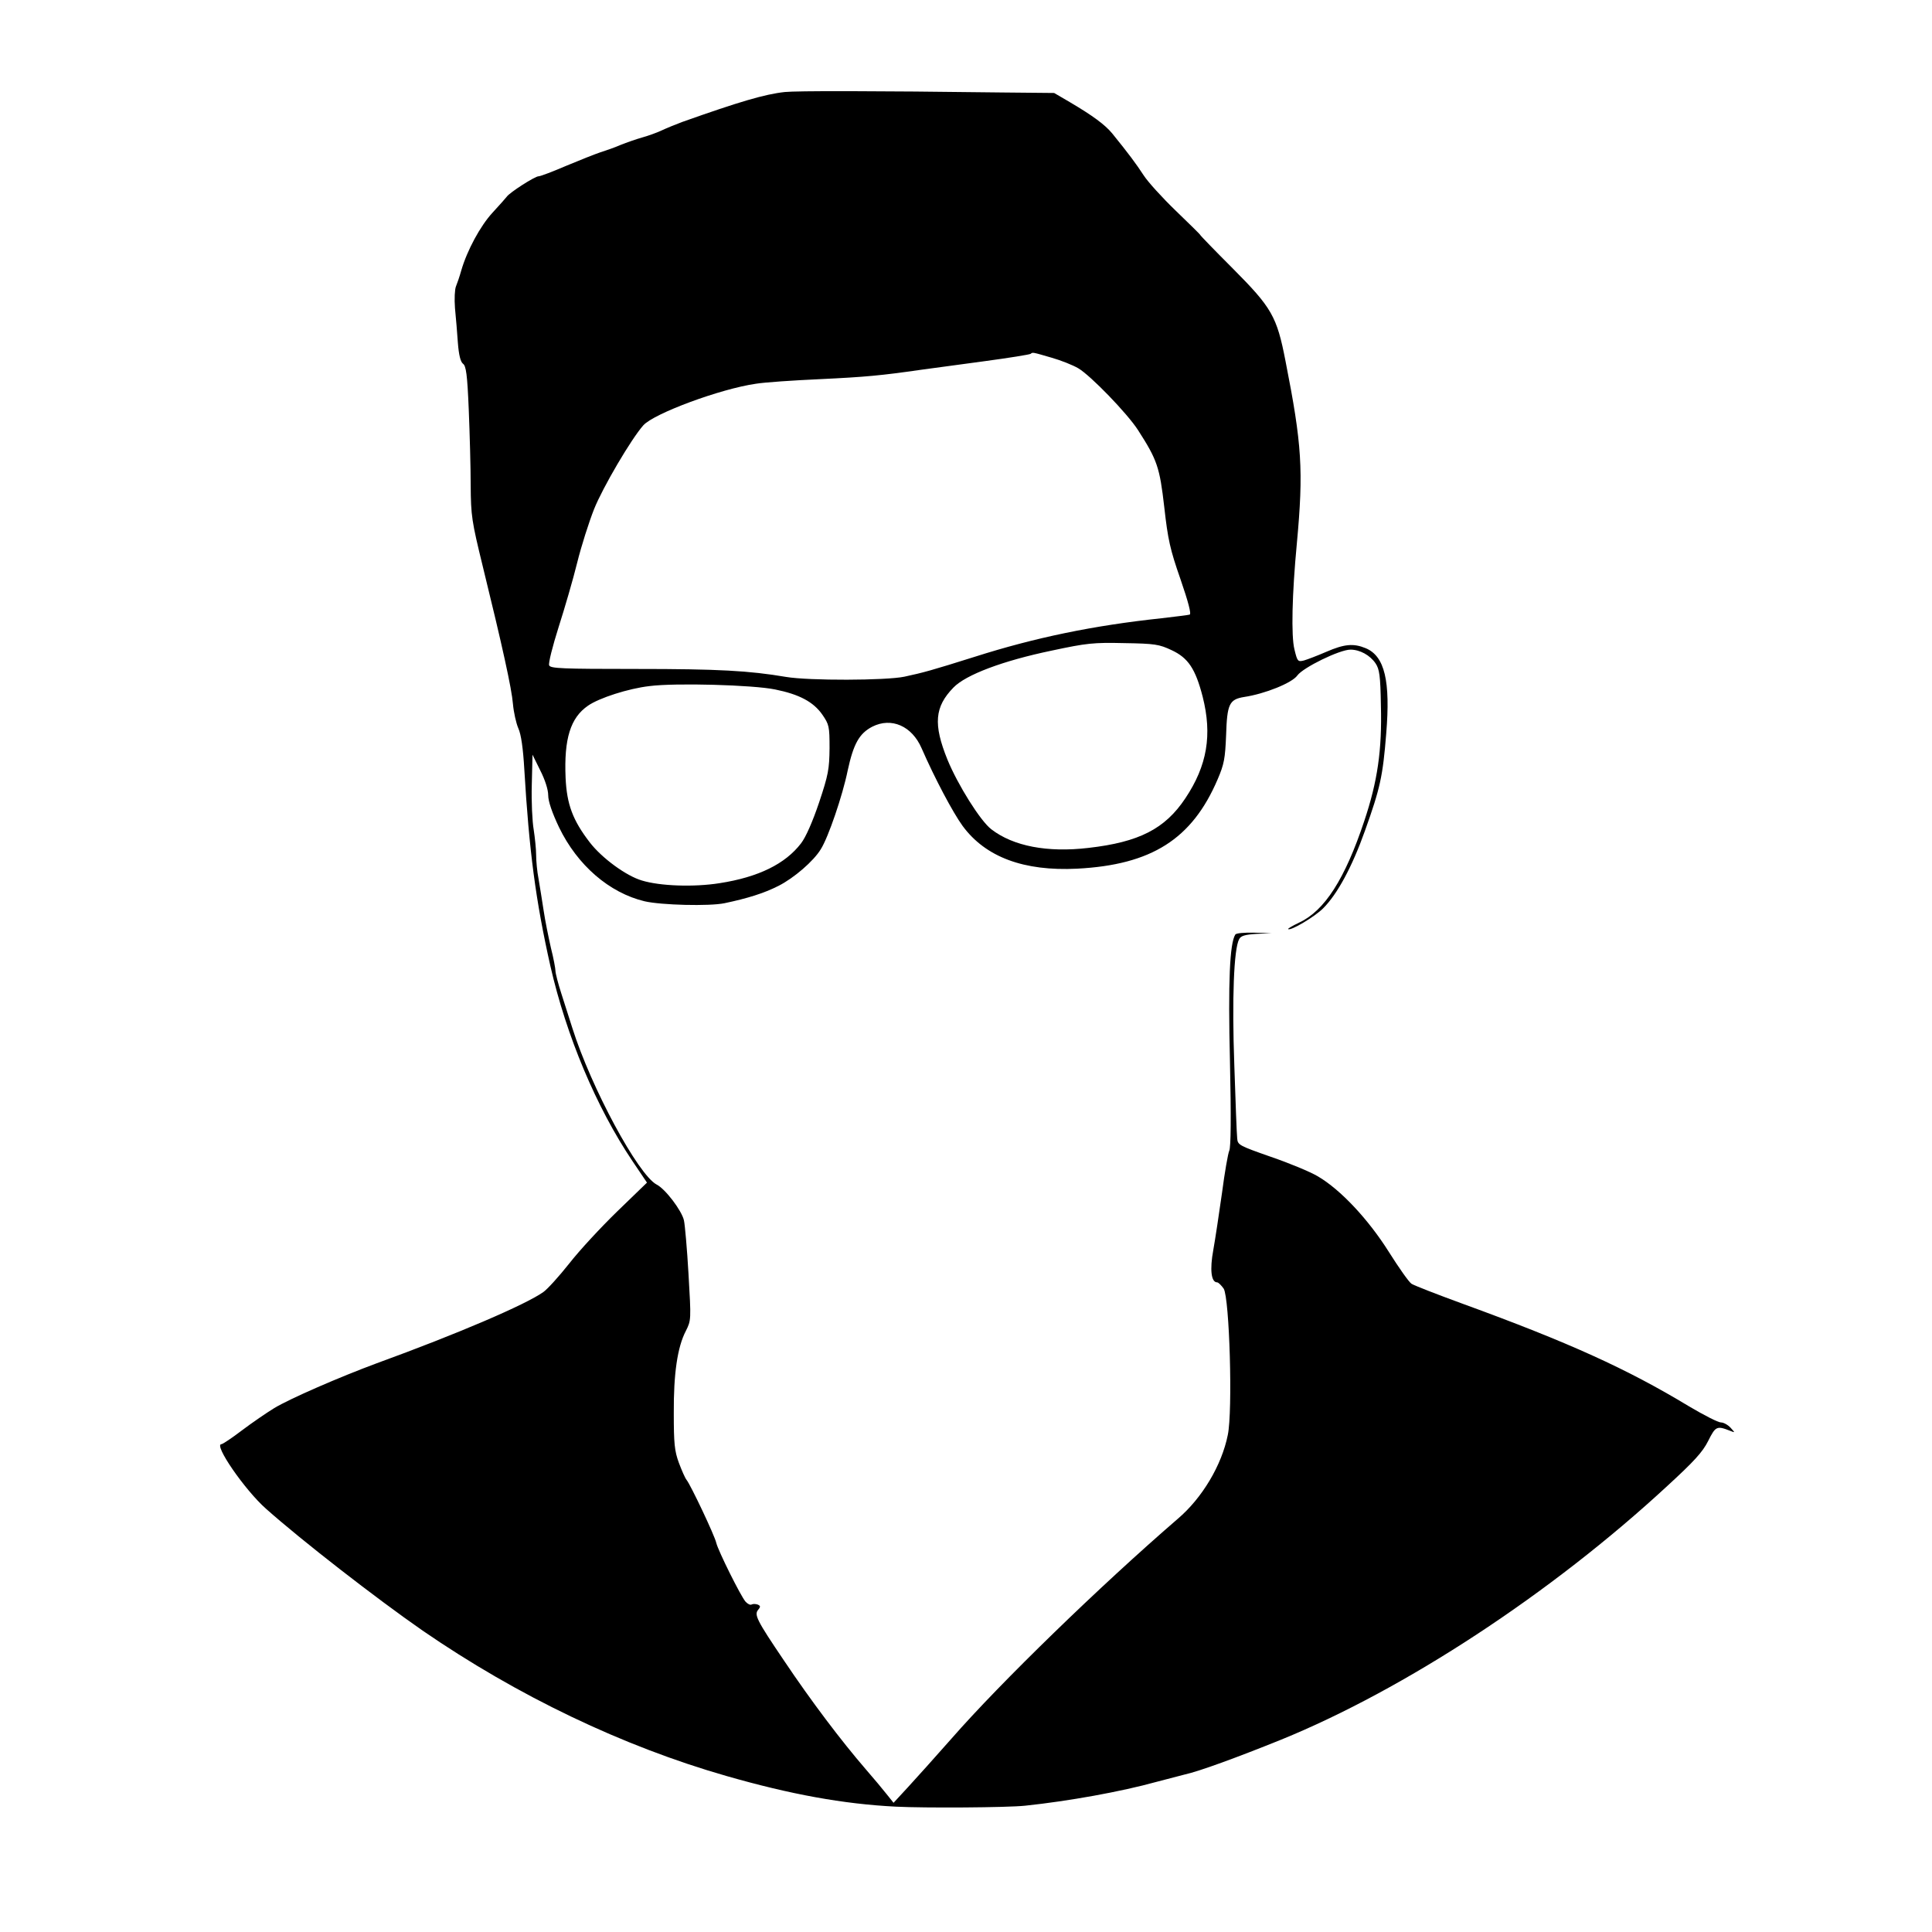
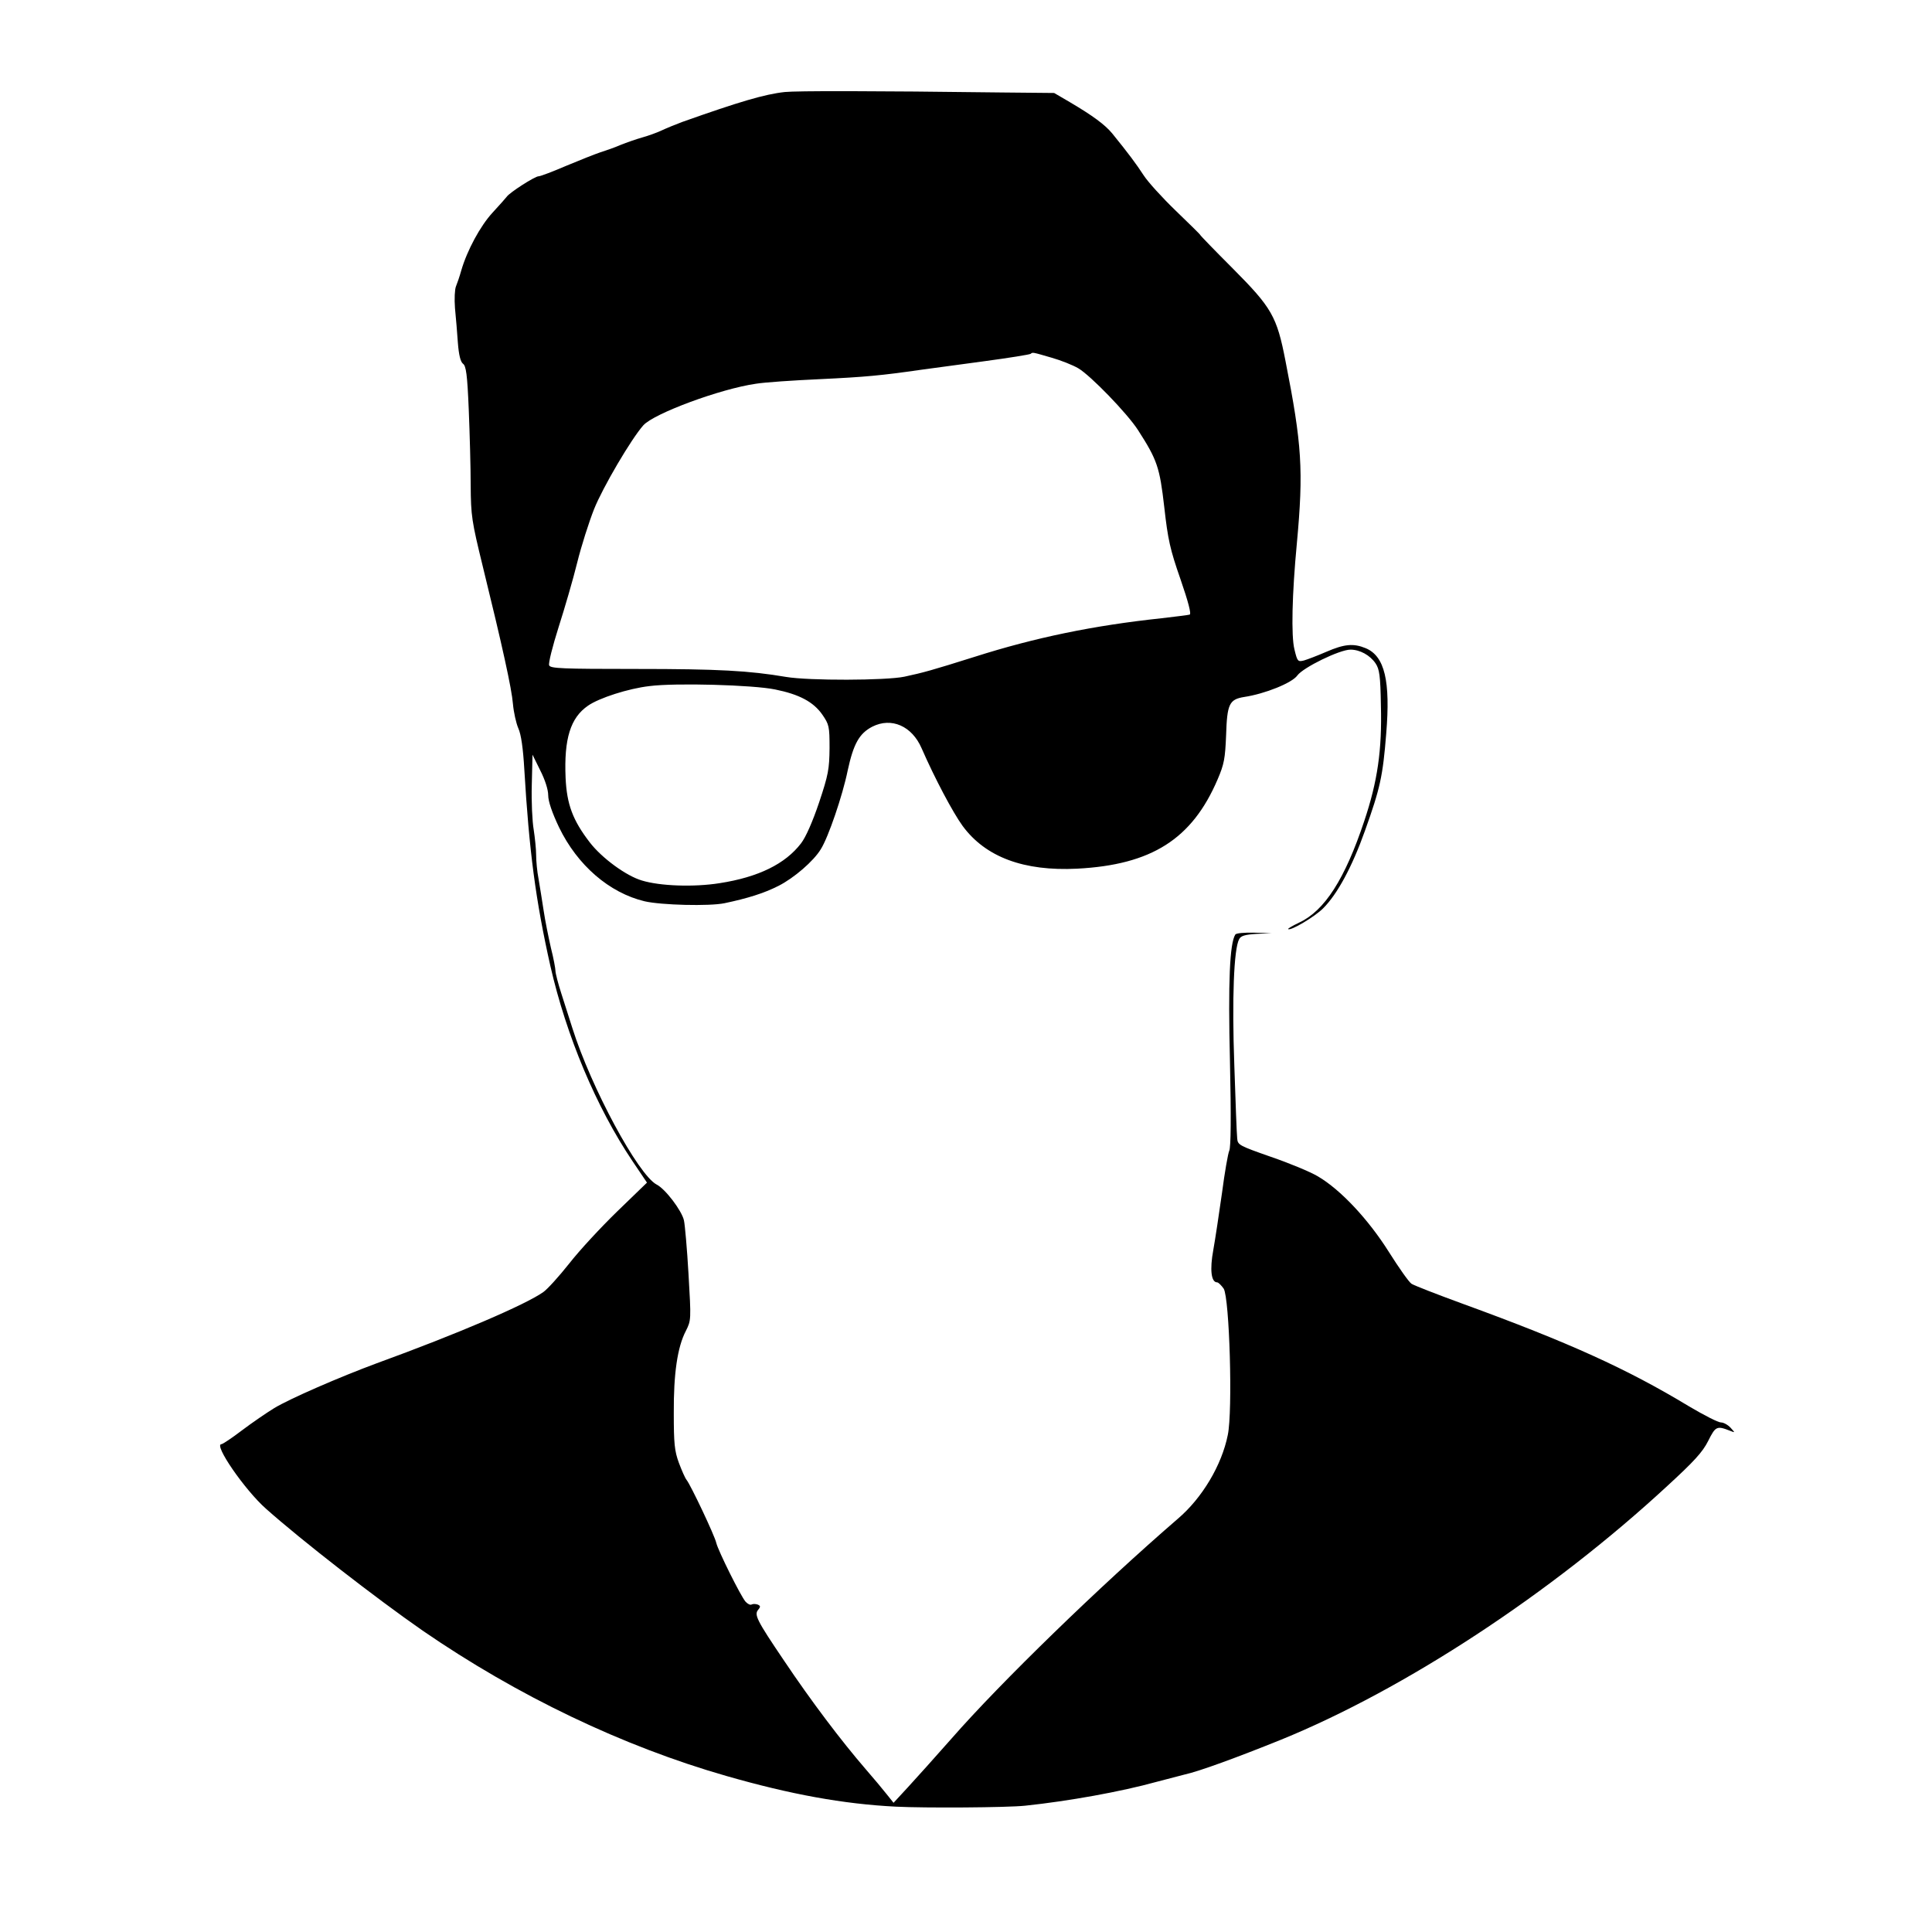
<svg xmlns="http://www.w3.org/2000/svg" version="1.0" width="800pt" height="800pt" viewBox="0 0 800 800" preserveAspectRatio="xMidYMid meet">
  <g transform="translate(0,800) scale(0.1,-0.1)" fill="#000000" stroke="none">
-     <path d="M3250 7619 c-84 -9 -191 -41 -425 -124 -27 -10 -66 -26 -85 -35 -19 -9 -55 -22 -80 -29 -25 -7 -65 -21 -90 -31 -25 -11 -63 -24 -85 -31 -21 -7 -84 -32 -139 -55 -56 -24 -108 -44 -116 -44 -15 0 -120 -67 -132 -85 -4 -5 -30 -35 -58 -65 -51 -55 -106 -157 -130 -240 -7 -25 -17 -54 -22 -66 -5 -12 -7 -52 -4 -90 4 -38 9 -103 12 -144 4 -51 11 -78 21 -86 13 -9 18 -45 24 -190 4 -98 8 -240 8 -314 1 -126 4 -147 50 -335 81 -330 120 -507 125 -570 3 -34 13 -79 22 -100 12 -26 20 -84 25 -170 20 -338 47 -544 108 -815 66 -289 190 -585 340 -808 l60 -89 -123 -119 c-67 -65 -157 -162 -199 -216 -42 -53 -90 -106 -107 -118 -73 -52 -355 -173 -690 -295 -154 -57 -361 -147 -425 -186 -31 -19 -91 -60 -132 -91 -42 -32 -81 -58 -86 -58 -34 0 96 -189 184 -267 147 -131 456 -371 649 -505 394 -271 829 -479 1258 -602 265 -76 483 -116 702 -127 119 -6 459 -4 535 4 180 19 397 58 545 99 41 11 93 24 115 30 60 13 218 71 399 144 513 209 1119 606 1600 1051 110 101 146 140 169 186 31 62 36 64 92 42 20 -8 20 -8 1 13 -11 12 -29 22 -40 22 -12 0 -70 30 -131 66 -258 156 -498 265 -940 426 -104 38 -199 75 -210 82 -11 7 -53 67 -94 132 -85 135 -200 258 -294 313 -32 19 -119 55 -195 81 -131 46 -137 49 -139 76 -2 16 -7 153 -12 304 -10 273 -2 481 20 521 7 14 24 19 72 22 l62 3 -72 2 c-41 1 -75 -2 -78 -8 -23 -37 -30 -194 -22 -525 5 -227 4 -357 -3 -370 -5 -11 -19 -90 -30 -175 -12 -85 -28 -191 -36 -236 -15 -81 -9 -134 16 -134 5 0 17 -12 27 -26 24 -38 38 -506 17 -606 -25 -125 -106 -261 -207 -347 -321 -277 -734 -678 -936 -909 -66 -75 -148 -166 -181 -202 l-60 -65 -28 35 c-15 19 -54 66 -88 105 -101 117 -225 281 -337 448 -115 170 -125 191 -107 212 10 12 9 16 -3 21 -9 3 -20 3 -25 0 -5 -3 -16 2 -25 12 -20 23 -113 210 -121 243 -6 29 -106 240 -123 261 -6 7 -20 39 -32 71 -18 49 -21 80 -21 205 -1 164 15 274 50 341 22 44 22 46 11 235 -6 105 -15 206 -19 223 -9 40 -77 130 -113 148 -77 41 -271 401 -349 648 -11 34 -31 97 -45 141 -14 43 -25 86 -25 96 0 9 -8 53 -19 96 -10 44 -24 113 -30 154 -6 41 -16 100 -21 131 -6 30 -10 75 -10 99 0 24 -5 71 -10 104 -6 34 -10 117 -8 186 l3 125 32 -65 c20 -39 33 -80 33 -103 0 -25 16 -72 45 -133 76 -157 208 -271 354 -306 69 -16 268 -21 331 -8 95 20 163 41 224 72 63 32 145 102 175 152 31 49 90 222 111 325 24 111 48 154 102 182 79 40 164 3 204 -89 55 -126 130 -267 170 -322 95 -129 253 -188 474 -177 308 16 476 122 582 370 27 63 31 86 35 182 4 130 13 149 75 159 86 13 198 58 220 89 24 33 175 107 220 107 39 0 81 -23 104 -57 16 -24 20 -51 22 -174 5 -185 -14 -315 -69 -479 -80 -240 -164 -371 -269 -420 -27 -13 -48 -25 -46 -27 9 -9 109 50 145 86 59 59 120 172 173 321 63 176 74 226 88 402 18 218 -6 321 -85 354 -51 21 -89 17 -163 -15 -37 -16 -79 -32 -93 -36 -25 -6 -27 -4 -39 46 -14 55 -10 229 10 439 28 303 21 410 -47 755 -36 186 -57 221 -219 384 -74 74 -134 136 -134 138 0 2 -46 47 -102 101 -55 53 -116 120 -133 147 -30 46 -61 88 -130 173 -30 36 -80 73 -175 129 l-65 38 -210 2 c-552 7 -855 7 -905 2z m1104 -1100 c39 -11 89 -31 111 -44 51 -30 204 -188 248 -257 79 -123 89 -153 108 -318 15 -134 24 -175 67 -298 32 -93 46 -145 38 -147 -6 -2 -58 -8 -116 -15 -282 -30 -524 -80 -775 -160 -178 -56 -211 -65 -290 -82 -76 -16 -395 -17 -490 -1 -154 26 -279 33 -620 33 -308 0 -356 2 -361 15 -4 8 14 79 39 158 25 78 60 198 77 267 17 69 49 169 70 222 36 90 154 291 204 347 44 49 319 151 466 172 36 6 155 14 265 19 189 9 253 15 420 39 39 5 155 21 259 35 104 14 191 28 194 31 8 7 7 7 86 -16z m497 -1211 c69 -32 99 -77 129 -193 40 -158 19 -285 -72 -421 -84 -126 -191 -181 -401 -205 -170 -20 -311 7 -402 77 -45 34 -139 184 -182 289 -59 146 -53 218 25 298 51 53 205 111 407 153 145 31 173 34 300 31 127 -2 145 -5 196 -29z m-1641 -163 c99 -20 158 -51 195 -104 28 -41 30 -48 30 -139 -1 -87 -5 -110 -43 -224 -27 -80 -55 -144 -75 -170 -65 -85 -176 -140 -337 -165 -107 -17 -247 -12 -322 11 -65 19 -166 93 -216 158 -70 91 -95 157 -100 267 -7 162 20 249 93 299 46 32 167 71 254 81 107 14 430 5 521 -14z" />
+     <path d="M3250 7619 c-84 -9 -191 -41 -425 -124 -27 -10 -66 -26 -85 -35 -19 -9 -55 -22 -80 -29 -25 -7 -65 -21 -90 -31 -25 -11 -63 -24 -85 -31 -21 -7 -84 -32 -139 -55 -56 -24 -108 -44 -116 -44 -15 0 -120 -67 -132 -85 -4 -5 -30 -35 -58 -65 -51 -55 -106 -157 -130 -240 -7 -25 -17 -54 -22 -66 -5 -12 -7 -52 -4 -90 4 -38 9 -103 12 -144 4 -51 11 -78 21 -86 13 -9 18 -45 24 -190 4 -98 8 -240 8 -314 1 -126 4 -147 50 -335 81 -330 120 -507 125 -570 3 -34 13 -79 22 -100 12 -26 20 -84 25 -170 20 -338 47 -544 108 -815 66 -289 190 -585 340 -808 l60 -89 -123 -119 c-67 -65 -157 -162 -199 -216 -42 -53 -90 -106 -107 -118 -73 -52 -355 -173 -690 -295 -154 -57 -361 -147 -425 -186 -31 -19 -91 -60 -132 -91 -42 -32 -81 -58 -86 -58 -34 0 96 -189 184 -267 147 -131 456 -371 649 -505 394 -271 829 -479 1258 -602 265 -76 483 -116 702 -127 119 -6 459 -4 535 4 180 19 397 58 545 99 41 11 93 24 115 30 60 13 218 71 399 144 513 209 1119 606 1600 1051 110 101 146 140 169 186 31 62 36 64 92 42 20 -8 20 -8 1 13 -11 12 -29 22 -40 22 -12 0 -70 30 -131 66 -258 156 -498 265 -940 426 -104 38 -199 75 -210 82 -11 7 -53 67 -94 132 -85 135 -200 258 -294 313 -32 19 -119 55 -195 81 -131 46 -137 49 -139 76 -2 16 -7 153 -12 304 -10 273 -2 481 20 521 7 14 24 19 72 22 l62 3 -72 2 c-41 1 -75 -2 -78 -8 -23 -37 -30 -194 -22 -525 5 -227 4 -357 -3 -370 -5 -11 -19 -90 -30 -175 -12 -85 -28 -191 -36 -236 -15 -81 -9 -134 16 -134 5 0 17 -12 27 -26 24 -38 38 -506 17 -606 -25 -125 -106 -261 -207 -347 -321 -277 -734 -678 -936 -909 -66 -75 -148 -166 -181 -202 l-60 -65 -28 35 c-15 19 -54 66 -88 105 -101 117 -225 281 -337 448 -115 170 -125 191 -107 212 10 12 9 16 -3 21 -9 3 -20 3 -25 0 -5 -3 -16 2 -25 12 -20 23 -113 210 -121 243 -6 29 -106 240 -123 261 -6 7 -20 39 -32 71 -18 49 -21 80 -21 205 -1 164 15 274 50 341 22 44 22 46 11 235 -6 105 -15 206 -19 223 -9 40 -77 130 -113 148 -77 41 -271 401 -349 648 -11 34 -31 97 -45 141 -14 43 -25 86 -25 96 0 9 -8 53 -19 96 -10 44 -24 113 -30 154 -6 41 -16 100 -21 131 -6 30 -10 75 -10 99 0 24 -5 71 -10 104 -6 34 -10 117 -8 186 l3 125 32 -65 c20 -39 33 -80 33 -103 0 -25 16 -72 45 -133 76 -157 208 -271 354 -306 69 -16 268 -21 331 -8 95 20 163 41 224 72 63 32 145 102 175 152 31 49 90 222 111 325 24 111 48 154 102 182 79 40 164 3 204 -89 55 -126 130 -267 170 -322 95 -129 253 -188 474 -177 308 16 476 122 582 370 27 63 31 86 35 182 4 130 13 149 75 159 86 13 198 58 220 89 24 33 175 107 220 107 39 0 81 -23 104 -57 16 -24 20 -51 22 -174 5 -185 -14 -315 -69 -479 -80 -240 -164 -371 -269 -420 -27 -13 -48 -25 -46 -27 9 -9 109 50 145 86 59 59 120 172 173 321 63 176 74 226 88 402 18 218 -6 321 -85 354 -51 21 -89 17 -163 -15 -37 -16 -79 -32 -93 -36 -25 -6 -27 -4 -39 46 -14 55 -10 229 10 439 28 303 21 410 -47 755 -36 186 -57 221 -219 384 -74 74 -134 136 -134 138 0 2 -46 47 -102 101 -55 53 -116 120 -133 147 -30 46 -61 88 -130 173 -30 36 -80 73 -175 129 l-65 38 -210 2 c-552 7 -855 7 -905 2z m1104 -1100 c39 -11 89 -31 111 -44 51 -30 204 -188 248 -257 79 -123 89 -153 108 -318 15 -134 24 -175 67 -298 32 -93 46 -145 38 -147 -6 -2 -58 -8 -116 -15 -282 -30 -524 -80 -775 -160 -178 -56 -211 -65 -290 -82 -76 -16 -395 -17 -490 -1 -154 26 -279 33 -620 33 -308 0 -356 2 -361 15 -4 8 14 79 39 158 25 78 60 198 77 267 17 69 49 169 70 222 36 90 154 291 204 347 44 49 319 151 466 172 36 6 155 14 265 19 189 9 253 15 420 39 39 5 155 21 259 35 104 14 191 28 194 31 8 7 7 7 86 -16z m497 -1211 z m-1641 -163 c99 -20 158 -51 195 -104 28 -41 30 -48 30 -139 -1 -87 -5 -110 -43 -224 -27 -80 -55 -144 -75 -170 -65 -85 -176 -140 -337 -165 -107 -17 -247 -12 -322 11 -65 19 -166 93 -216 158 -70 91 -95 157 -100 267 -7 162 20 249 93 299 46 32 167 71 254 81 107 14 430 5 521 -14z" />
  </g>
</svg>